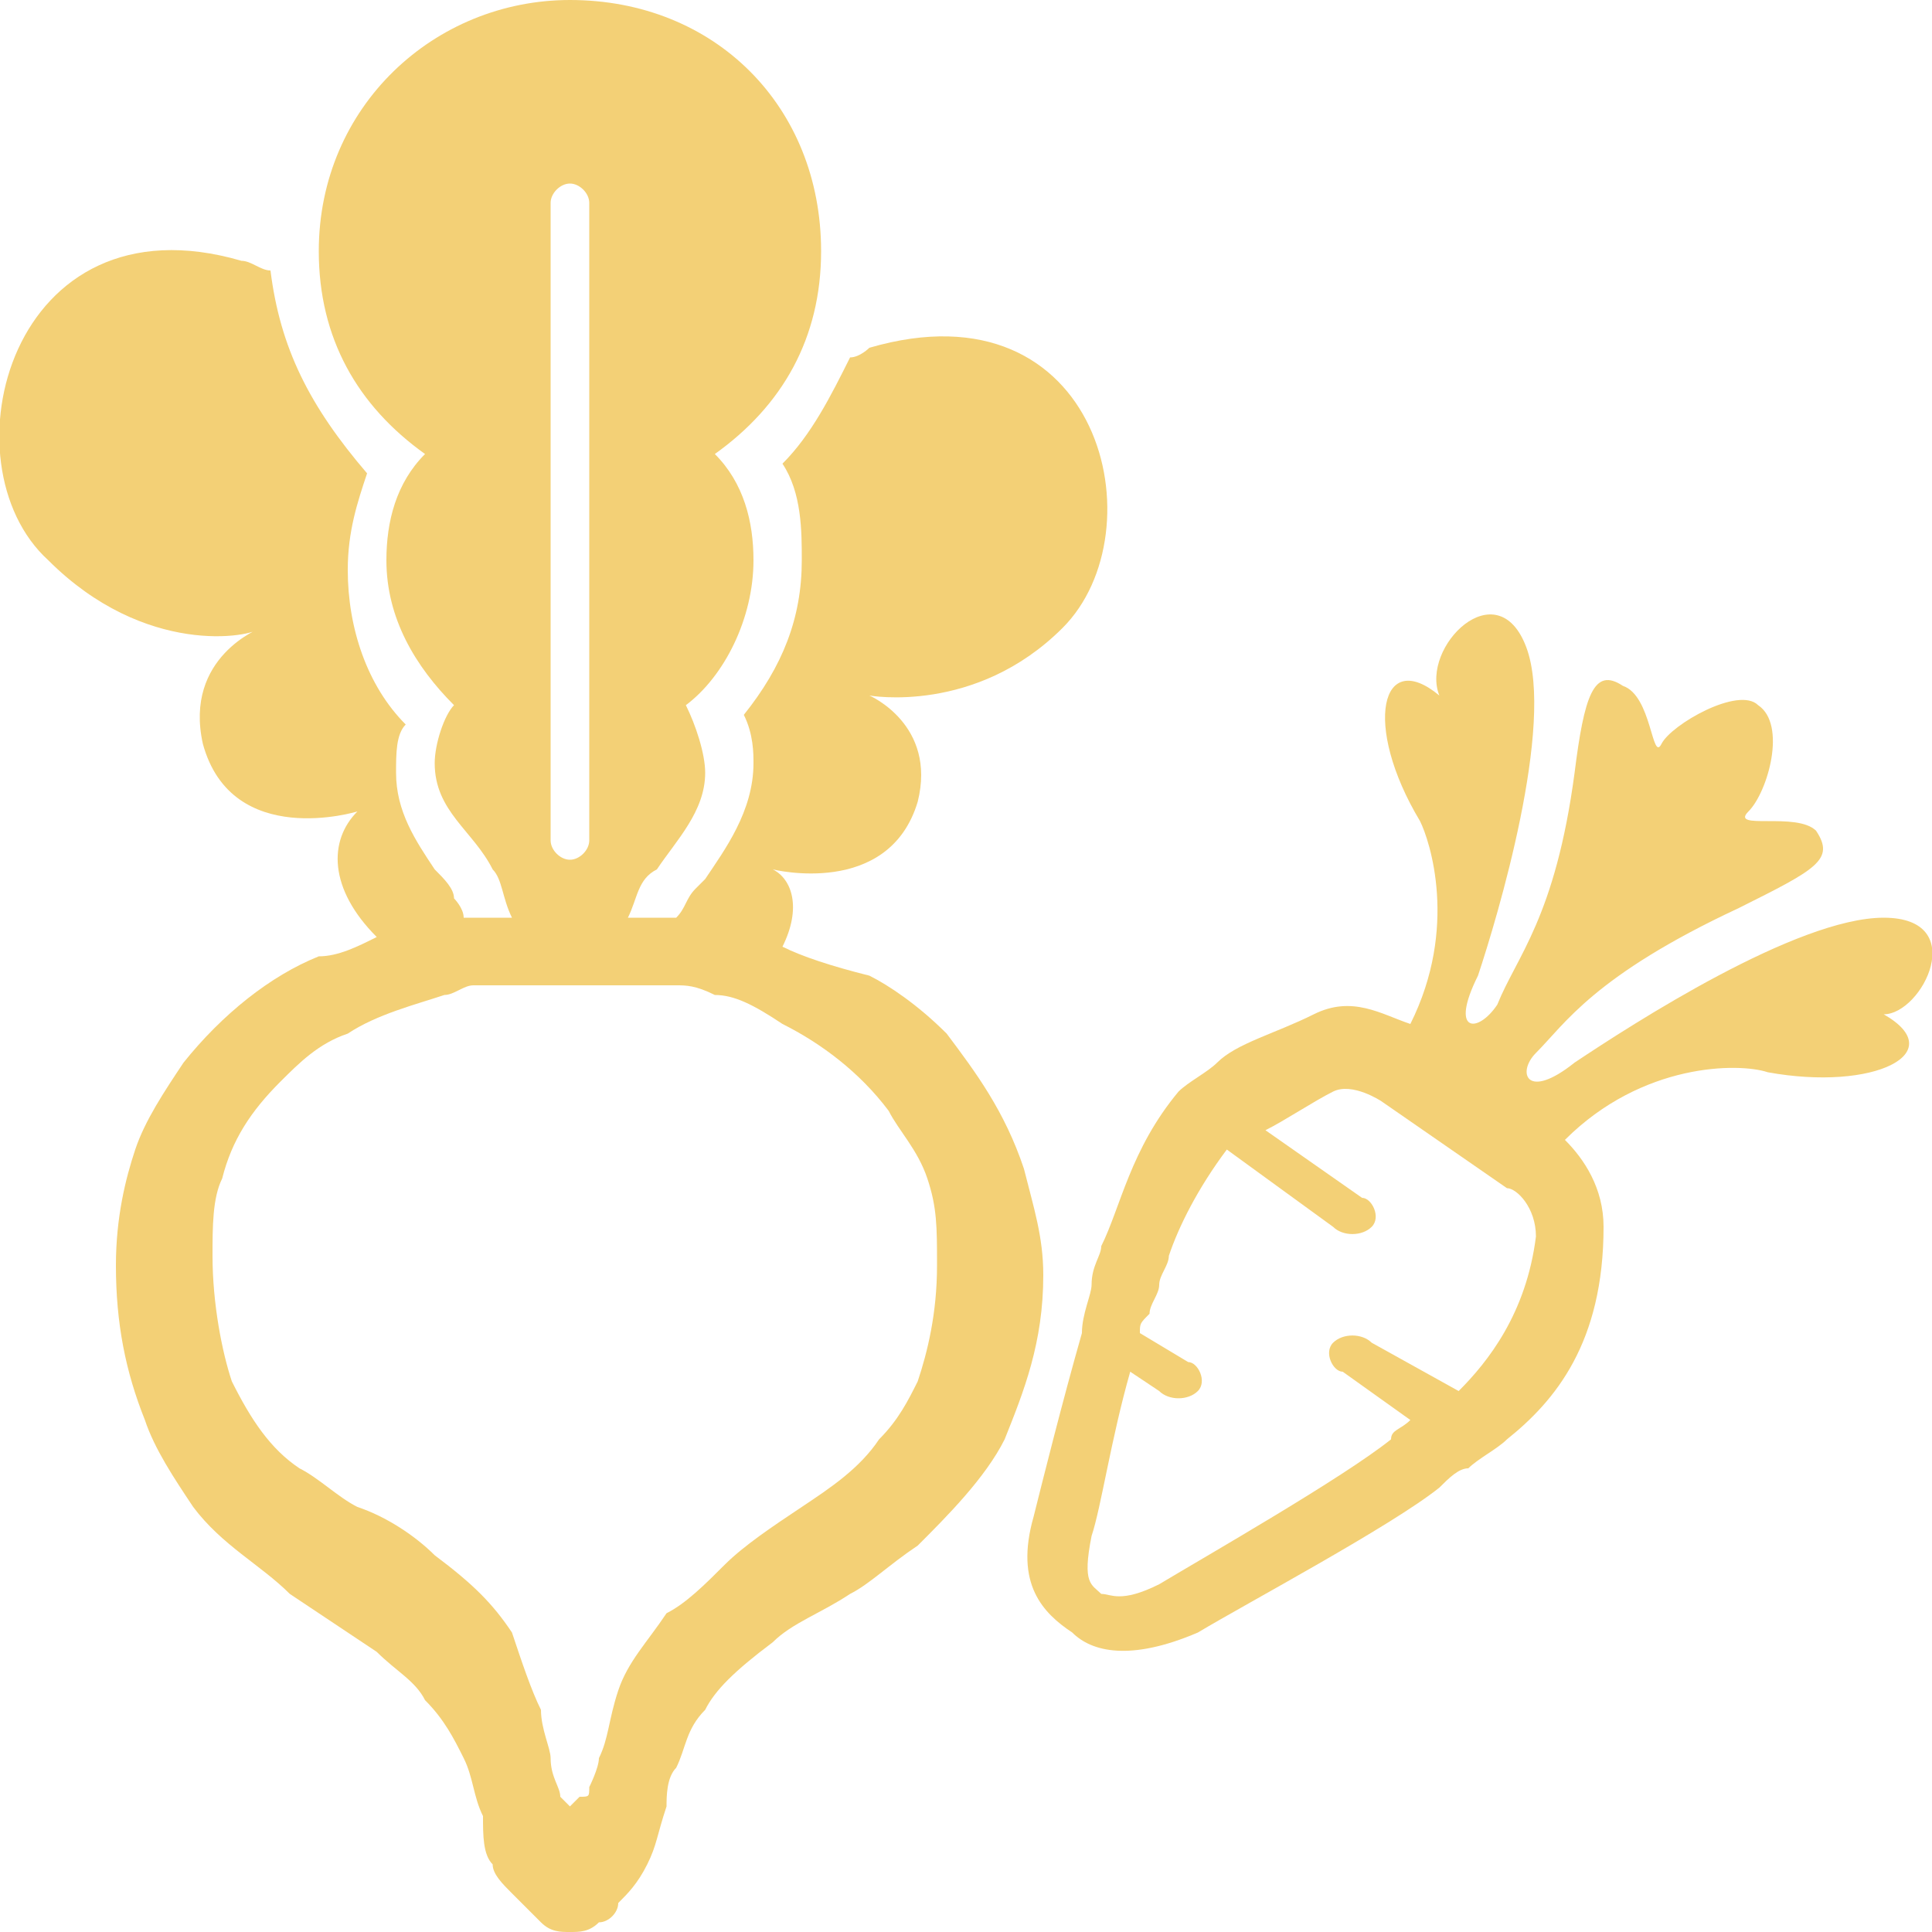
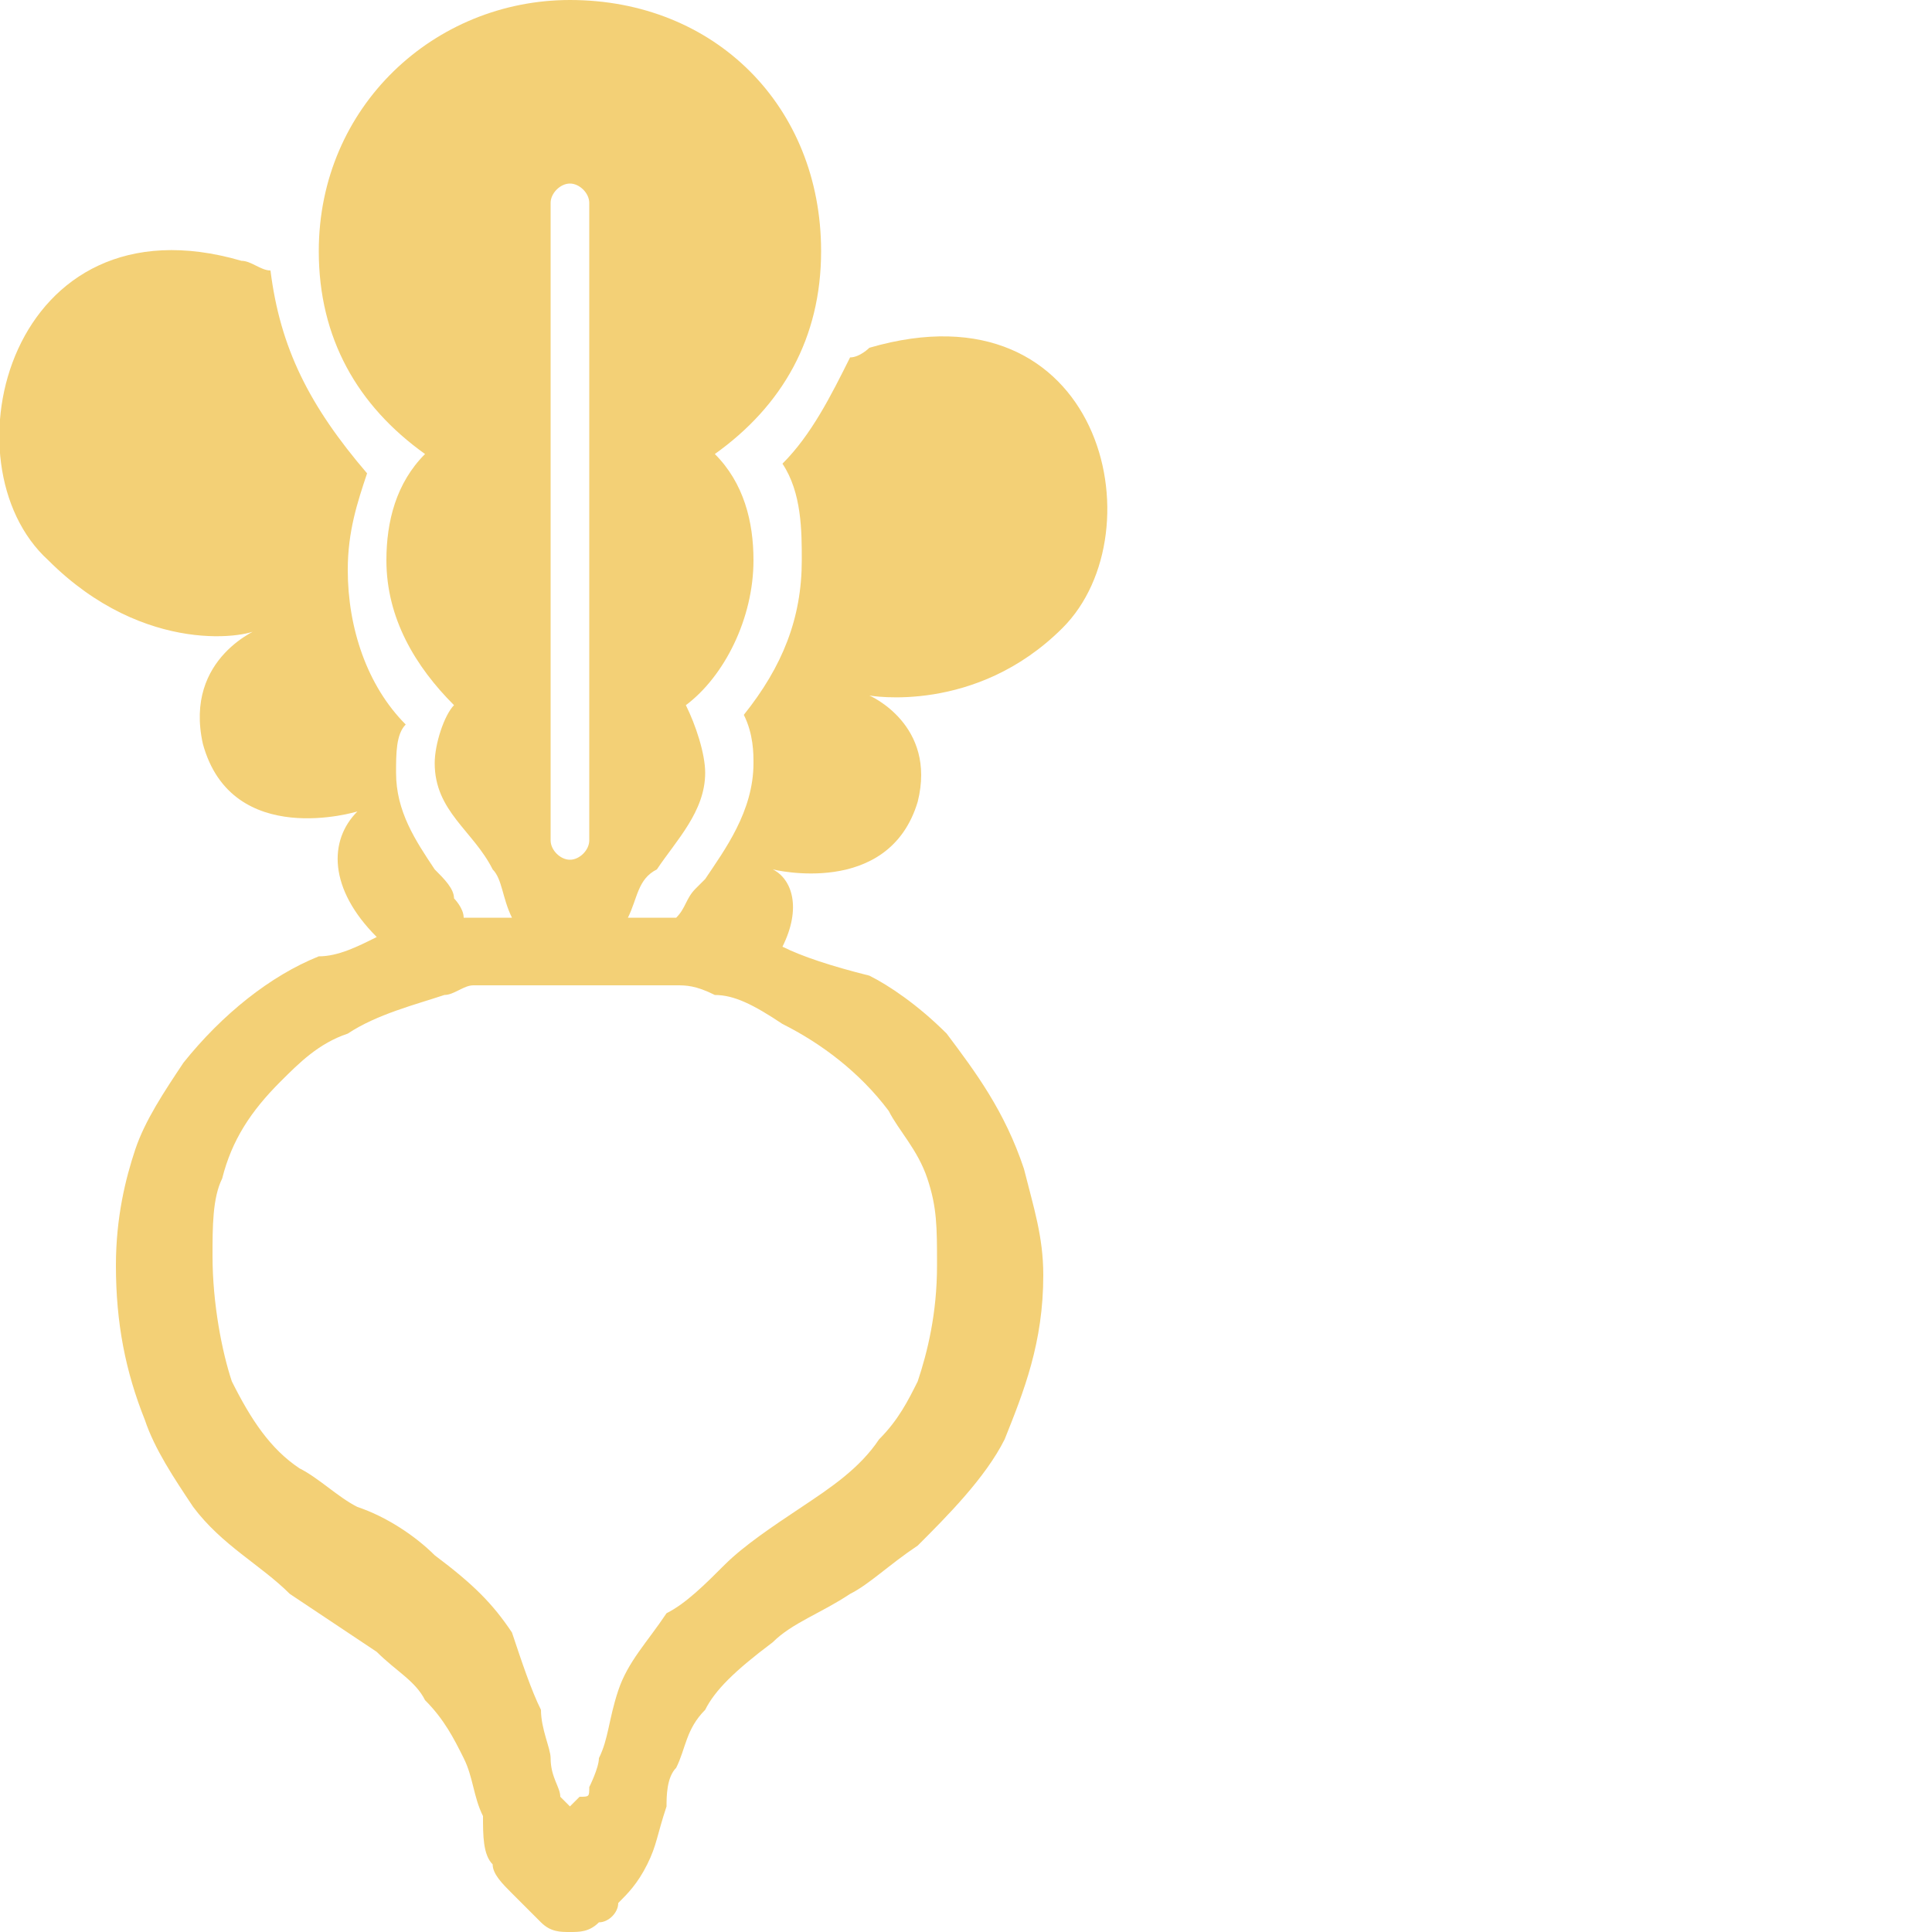
<svg xmlns="http://www.w3.org/2000/svg" version="1.1" id="レイヤー_1" x="0px" y="0px" viewBox="0 0 20 20" style="enable-background:new 0 0 20 20;" xml:space="preserve">
  <style type="text/css">
	.st0{fill:#F3D076;}
	.st1{fill:#E4C980;}
	.st2{fill:#FFFFFD;}
</style>
  <g>
    <g>
      <path class="st0" d="M11,6.5c1-1,0.4-3.6-2-2.9C9,3.6,8.9,3.7,8.8,3.7C8.6,4.1,8.4,4.5,8.1,4.8c0.2,0.3,0.2,0.7,0.2,1    c0,0.6-0.2,1.1-0.6,1.6c0.1,0.2,0.1,0.4,0.1,0.5c0,0.5-0.3,0.9-0.5,1.2c0,0-0.1,0.1-0.1,0.1C7.1,9.3,7.1,9.4,7,9.5h0H6.5    c0.1-0.2,0.1-0.4,0.3-0.5c0.2-0.3,0.5-0.6,0.5-1c0-0.2-0.1-0.5-0.2-0.7c0.4-0.3,0.7-0.9,0.7-1.5c0-0.4-0.1-0.8-0.4-1.1    c0.7-0.5,1.1-1.2,1.1-2.1C8.5,1.1,7.4,0,5.9,0C4.5,0,3.3,1.1,3.3,2.6c0,0.9,0.4,1.6,1.1,2.1C4.1,5,4,5.4,4,5.8    c0,0.6,0.3,1.1,0.7,1.5C4.6,7.4,4.5,7.7,4.5,7.9c0,0.5,0.4,0.7,0.6,1.1c0.1,0.1,0.1,0.3,0.2,0.5H4.8c0-0.1-0.1-0.2-0.1-0.2    c0-0.1-0.1-0.2-0.2-0.3c-0.2-0.3-0.4-0.6-0.4-1c0-0.2,0-0.4,0.1-0.5c-0.4-0.4-0.6-1-0.6-1.6c0-0.4,0.1-0.7,0.2-1    C3.2,4.2,2.9,3.6,2.8,2.8c-0.1,0-0.2-0.1-0.3-0.1C0.1,2-0.6,4.8,0.5,5.8c1,1,2.1,0.8,2.2,0.7c0,0-0.8,0.3-0.6,1.2    c0.3,1.1,1.6,0.7,1.6,0.7C3.4,8.7,3.4,9.2,3.9,9.7C3.7,9.8,3.5,9.9,3.3,9.9c-0.5,0.2-1,0.6-1.4,1.1c-0.2,0.3-0.4,0.6-0.5,0.9    c-0.1,0.3-0.2,0.7-0.2,1.2c0,0.6,0.1,1.1,0.3,1.6c0.1,0.3,0.3,0.6,0.5,0.9c0.3,0.4,0.7,0.6,1,0.9c0.3,0.2,0.6,0.4,0.9,0.6    c0.2,0.2,0.4,0.3,0.5,0.5c0.2,0.2,0.3,0.4,0.4,0.6c0.1,0.2,0.1,0.4,0.2,0.6C5,19,5,19.2,5.1,19.3c0,0.1,0.1,0.2,0.2,0.3    c0.1,0.1,0.2,0.2,0.3,0.3C5.7,20,5.8,20,5.9,20c0.1,0,0.2,0,0.3-0.1c0.1,0,0.2-0.1,0.2-0.2c0.1-0.1,0.2-0.2,0.3-0.4    c0.1-0.2,0.1-0.3,0.2-0.6c0-0.1,0-0.3,0.1-0.4c0.1-0.2,0.1-0.4,0.3-0.6c0.1-0.2,0.3-0.4,0.7-0.7c0.2-0.2,0.5-0.3,0.8-0.5    c0.2-0.1,0.4-0.3,0.7-0.5c0.3-0.3,0.7-0.7,0.9-1.1c0.2-0.5,0.4-1,0.4-1.7c0-0.4-0.1-0.7-0.2-1.1c-0.2-0.6-0.5-1-0.8-1.4    c-0.3-0.3-0.6-0.5-0.8-0.6C8.6,10,8.3,9.9,8.1,9.8C8.3,9.4,8.2,9.1,8,9c0,0,1.2,0.3,1.5-0.7C9.7,7.5,9,7.2,9,7.2    C9,7.2,10.1,7.4,11,6.5z M5.7,2.1c0-0.1,0.1-0.2,0.2-0.2C6,1.9,6.1,2,6.1,2.1v6.6c0,0.1-0.1,0.2-0.2,0.2c-0.1,0-0.2-0.1-0.2-0.2    V2.1z M8.1,10.6c0.4,0.2,0.8,0.5,1.1,0.9c0.1,0.2,0.3,0.4,0.4,0.7c0.1,0.3,0.1,0.5,0.1,0.9c0,0.5-0.1,0.9-0.2,1.2    c-0.1,0.2-0.2,0.4-0.4,0.6c-0.2,0.3-0.5,0.5-0.8,0.7c-0.3,0.2-0.6,0.4-0.8,0.6c-0.2,0.2-0.4,0.4-0.6,0.5c-0.2,0.3-0.4,0.5-0.5,0.8    c-0.1,0.3-0.1,0.5-0.2,0.7c0,0.1-0.1,0.3-0.1,0.3c0,0.1,0,0.1-0.1,0.1c0,0-0.1,0.1-0.1,0.1c0,0,0,0,0,0c0,0,0,0,0,0c0,0,0,0,0,0    c0,0-0.1-0.1-0.1-0.1c0-0.1-0.1-0.2-0.1-0.4c0-0.1-0.1-0.3-0.1-0.5c-0.1-0.2-0.2-0.5-0.3-0.8c-0.2-0.3-0.4-0.5-0.8-0.8    c-0.2-0.2-0.5-0.4-0.8-0.5c-0.2-0.1-0.4-0.3-0.6-0.4c-0.3-0.2-0.5-0.5-0.7-0.9C2.3,14,2.2,13.5,2.2,13c0-0.3,0-0.6,0.1-0.8    c0.1-0.4,0.3-0.7,0.6-1c0.2-0.2,0.4-0.4,0.7-0.5c0.3-0.2,0.7-0.3,1-0.4c0.1,0,0.2-0.1,0.3-0.1c0,0,0.1,0,0.1,0l0,0h1h1    c0.1,0,0.2,0,0.4,0.1C7.6,10.3,7.8,10.4,8.1,10.6z" />
    </g>
    <g>
-       <path class="st0" d="M19.5,9.5c-0.9,0-2.6,1.1-3.2,1.5c-0.5,0.4-0.6,0.1-0.4-0.1c0.3-0.3,0.6-0.8,2.1-1.5C18.8,9,19,8.9,18.8,8.6    c-0.2-0.2-0.9,0-0.7-0.2c0.2-0.2,0.4-0.9,0.1-1.1c-0.2-0.2-0.9,0.2-1,0.4c-0.1,0.2-0.1-0.5-0.4-0.6c-0.3-0.2-0.4,0.1-0.5,0.9    c-0.2,1.5-0.6,1.9-0.8,2.4c-0.2,0.3-0.5,0.3-0.2-0.3c0.2-0.6,0.8-2.6,0.5-3.4c-0.3-0.8-1.1,0-0.9,0.5c-0.6-0.5-0.8,0.3-0.2,1.3    c0.1,0.2,0.4,1.1-0.1,2.1c-0.3-0.1-0.6-0.3-1-0.1c-0.4,0.2-0.8,0.3-1,0.5c-0.1,0.1-0.3,0.2-0.4,0.3c-0.5,0.6-0.6,1.2-0.8,1.6    c0,0.1-0.1,0.2-0.1,0.4c0,0.1-0.1,0.3-0.1,0.5c-0.2,0.7-0.4,1.5-0.5,1.9c-0.2,0.7,0.1,1,0.4,1.2c0.2,0.2,0.6,0.3,1.3,0    c0.5-0.3,2-1.1,2.5-1.5c0.1-0.1,0.2-0.2,0.3-0.2c0.1-0.1,0.3-0.2,0.4-0.3c0.5-0.4,1-1,1-2.2c0-0.4-0.2-0.7-0.4-0.9    c0.8-0.8,1.8-0.8,2.1-0.7c1.1,0.2,1.9-0.2,1.2-0.6C19.9,10.5,20.4,9.5,19.5,9.5z M15.1,14.4C15,14.4,15,14.5,15.1,14.4l-0.9-0.5    c-0.1-0.1-0.3-0.1-0.4,0c-0.1,0.1,0,0.3,0.1,0.3l0.7,0.5c-0.1,0.1-0.2,0.1-0.2,0.2c-0.5,0.4-1.9,1.2-2.4,1.5    c-0.4,0.2-0.5,0.1-0.6,0.1c-0.1-0.1-0.2-0.1-0.1-0.6c0.1-0.3,0.2-1,0.4-1.7l0.3,0.2c0.1,0.1,0.3,0.1,0.4,0c0.1-0.1,0-0.3-0.1-0.3    l-0.5-0.3c0-0.1,0-0.1,0.1-0.2c0-0.1,0.1-0.2,0.1-0.3c0-0.1,0.1-0.2,0.1-0.3c0.1-0.3,0.3-0.7,0.6-1.1c0,0,0,0,0,0l1.1,0.8    c0.1,0.1,0.3,0.1,0.4,0c0.1-0.1,0-0.3-0.1-0.3l-1-0.7c0.2-0.1,0.5-0.3,0.7-0.4c0.2-0.1,0.5,0.1,0.5,0.1l1.3,0.9    c0.1,0,0.3,0.2,0.3,0.5C15.8,13.6,15.4,14.1,15.1,14.4z" />
-     </g>
+       </g>
  </g>
</svg>